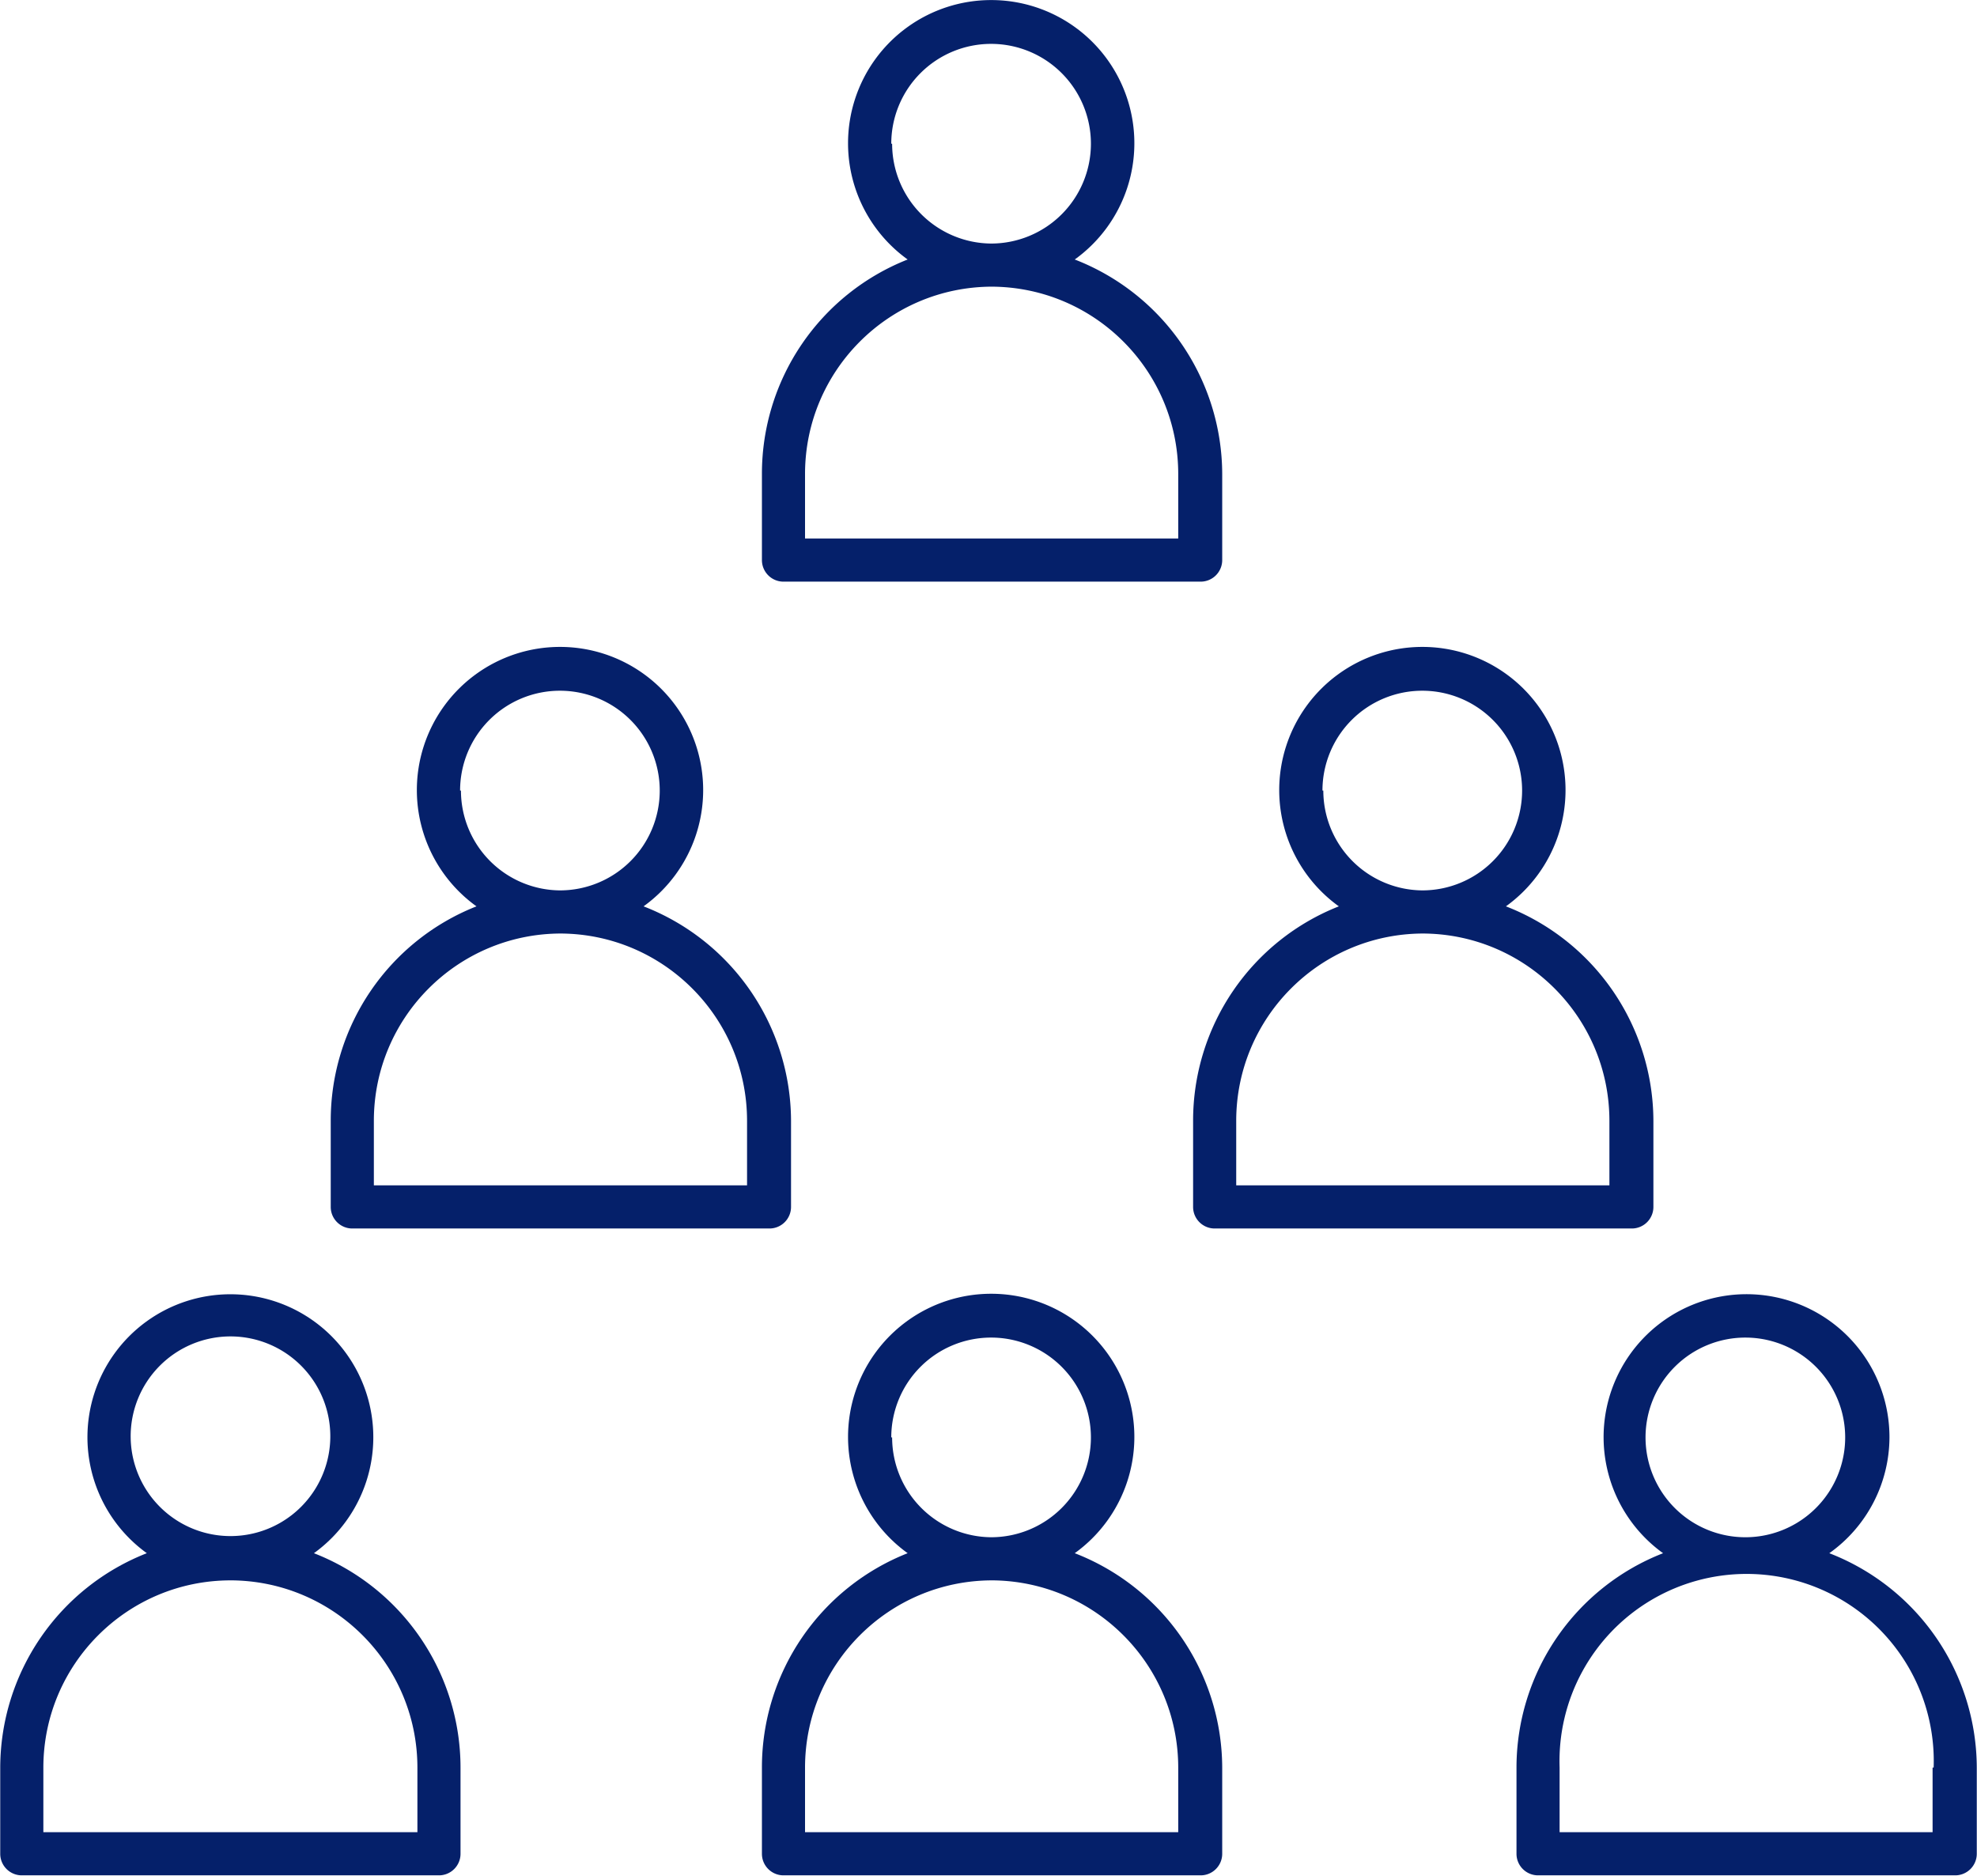
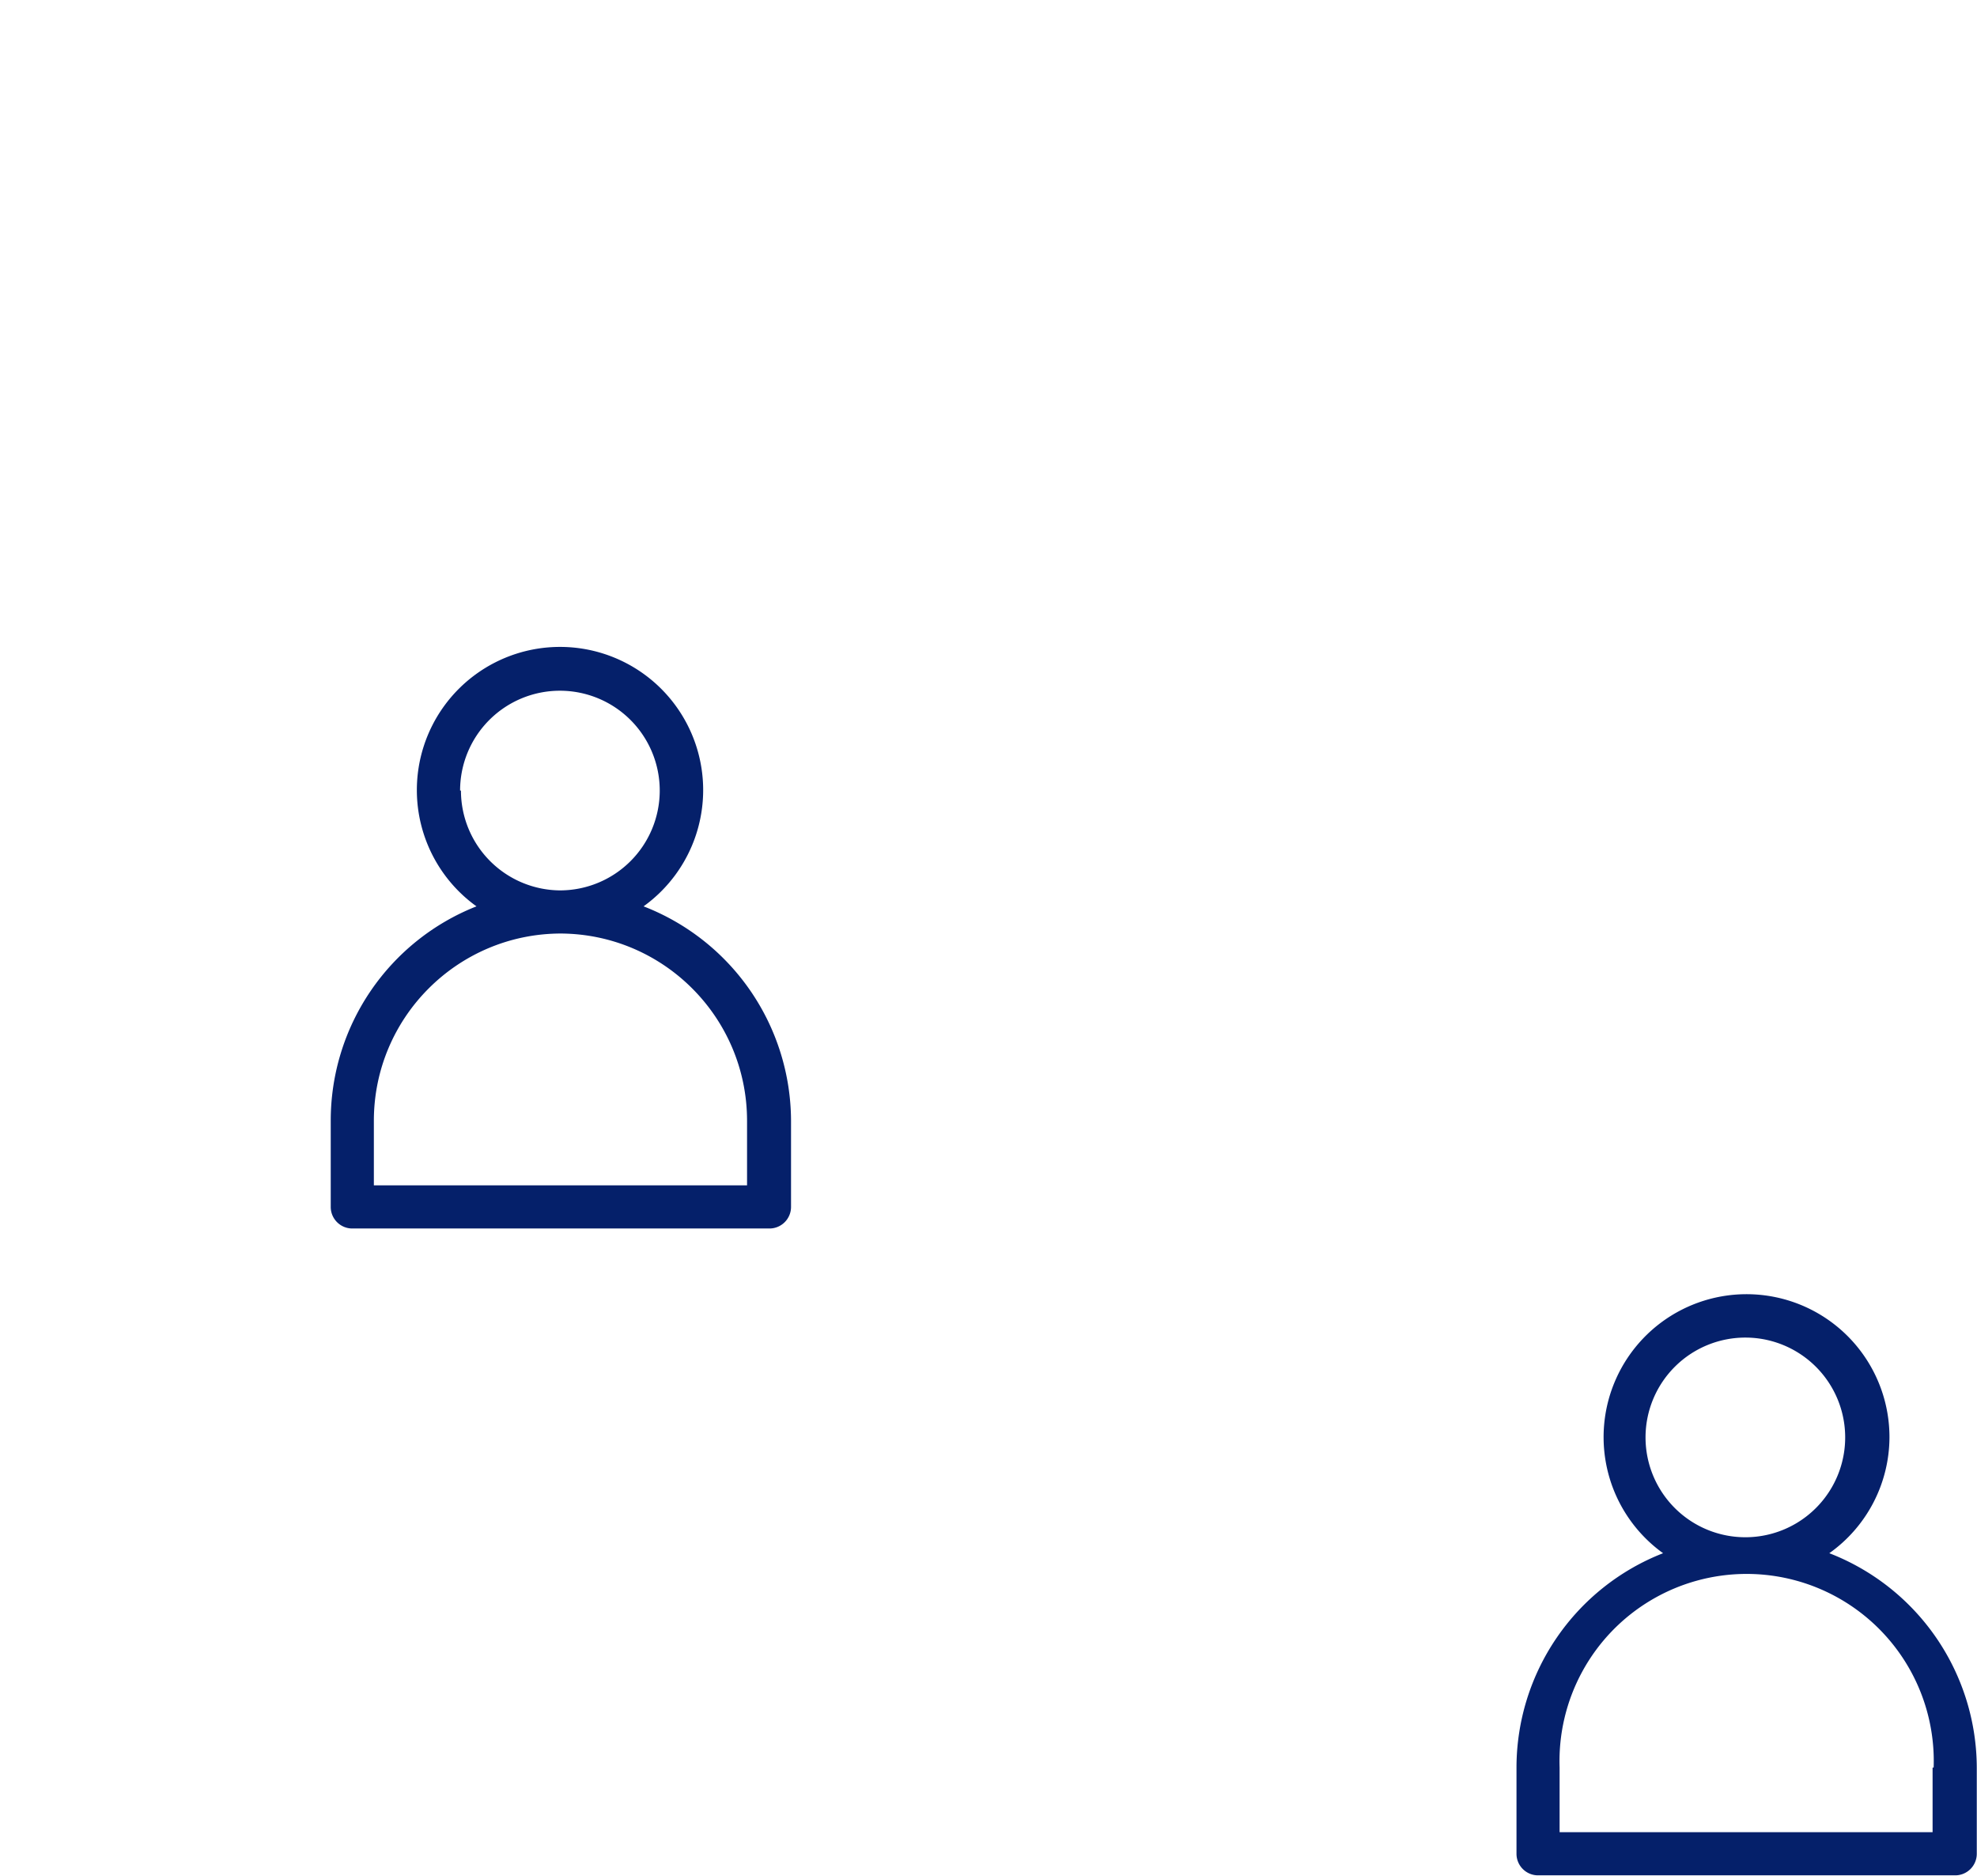
<svg xmlns="http://www.w3.org/2000/svg" width="143.033" height="135.683" viewBox="1220.983 6064.667 143.033 135.683">
  <g data-name="Mask Group 216" transform="translate(-599 4840)" clip-path="url(&quot;#a&quot;)">
    <g data-name="noun_team_2942650">
-       <path d="M1875.107 1258.943v6.24c0 .86.698 1.56 1.56 1.56h30.181a1.56 1.56 0 0 0 1.56-1.56v-6.24a16.69 16.69 0 0 0-10.669-15.504 10.357 10.357 0 1 0-12.088 0 16.658 16.658 0 0 0-10.544 15.504Zm9.358-23.88a7.222 7.222 0 1 1 7.222 7.222 7.222 7.222 0 0 1-7.16-7.222Zm7.222 10.341c7.474.009 13.53 6.066 13.539 13.54v4.679h-27v-4.68c.009-7.467 6.056-13.521 13.524-13.539Z" fill="#05206a" fill-rule="evenodd" data-name="Path 1592" />
      <path d="M1843.911 1305.736v6.24c0 .861.699 1.56 1.56 1.56h30.182a1.56 1.56 0 0 0 1.56-1.56v-6.24a16.69 16.69 0 0 0-10.67-15.504 10.357 10.357 0 1 0-12.088 0 16.658 16.658 0 0 0-10.544 15.504Zm9.359-23.88a7.222 7.222 0 1 1 7.222 7.222 7.222 7.222 0 0 1-7.16-7.222Zm7.222 10.342c7.473.008 13.53 6.065 13.539 13.538v4.68h-27v-4.68c.008-7.467 6.055-13.521 13.523-13.538Z" fill="#05206a" fill-rule="evenodd" data-name="Path 1593" />
-       <path d="M1906.302 1305.736v6.24c0 .861.699 1.56 1.56 1.56h30.182a1.56 1.56 0 0 0 1.56-1.56v-6.24a16.69 16.69 0 0 0-10.67-15.504 10.357 10.357 0 1 0-12.088 0 16.658 16.658 0 0 0-10.544 15.504Zm9.359-23.88a7.222 7.222 0 1 1 7.222 7.222 7.222 7.222 0 0 1-7.16-7.222Zm7.222 10.342c7.473.008 13.53 6.065 13.538 13.538v4.68h-27v-4.68c.01-7.467 6.056-13.521 13.524-13.538Z" fill="#05206a" fill-rule="evenodd" data-name="Path 1594" />
-       <path d="M1820 1352.53v6.239c0 .861.698 1.56 1.56 1.56h30.181a1.56 1.56 0 0 0 1.56-1.56v-6.24a16.658 16.658 0 0 0-10.606-15.504 10.341 10.341 0 1 0-12.089 0A16.69 16.69 0 0 0 1820 1352.53Zm9.437-23.88a7.222 7.222 0 1 1 14.443 0 7.222 7.222 0 0 1-14.443 0Zm7.221 10.34c7.468.018 13.515 6.072 13.524 13.54v4.679h-27.062v-4.68c.008-7.473 6.065-13.53 13.538-13.538Z" fill="#05206a" fill-rule="evenodd" data-name="Path 1595" />
-       <path d="M1875.107 1352.53v6.239c0 .861.698 1.56 1.56 1.56h30.181a1.56 1.56 0 0 0 1.56-1.56v-6.24a16.69 16.69 0 0 0-10.669-15.504 10.357 10.357 0 1 0-12.088 0 16.658 16.658 0 0 0-10.544 15.505Zm9.358-23.88a7.222 7.222 0 1 1 7.222 7.221 7.222 7.222 0 0 1-7.16-7.221Zm7.222 10.34c7.474.01 13.53 6.066 13.539 13.54v4.679h-27v-4.68c.009-7.467 6.056-13.521 13.524-13.538Z" fill="#05206a" fill-rule="evenodd" data-name="Path 1596" />
-       <path d="M1956.683 1328.65a10.341 10.341 0 1 0-16.378 8.376 16.658 16.658 0 0 0-10.606 15.504v6.239c0 .861.698 1.56 1.56 1.56h30.181a1.56 1.56 0 0 0 1.56-1.56v-6.24a16.69 16.69 0 0 0-10.669-15.503 10.326 10.326 0 0 0 4.352-8.376Zm3.12 23.88v4.679h-26.985v-4.68a13.539 13.539 0 1 1 27.062 0Zm-13.461-16.659a7.222 7.222 0 1 1 0-14.443 7.222 7.222 0 0 1 0 14.443Z" fill="#05206a" fill-rule="evenodd" data-name="Path 1597" />
+       <path d="M1956.683 1328.65a10.341 10.341 0 1 0-16.378 8.376 16.658 16.658 0 0 0-10.606 15.504v6.239c0 .861.698 1.56 1.56 1.56h30.181a1.56 1.56 0 0 0 1.56-1.56v-6.24a16.69 16.69 0 0 0-10.669-15.503 10.326 10.326 0 0 0 4.352-8.376Zm3.12 23.88v4.679h-26.985v-4.68a13.539 13.539 0 1 1 27.062 0Zm-13.461-16.659a7.222 7.222 0 1 1 0-14.443 7.222 7.222 0 0 1 0 14.443" fill="#05206a" fill-rule="evenodd" data-name="Path 1597" />
    </g>
  </g>
  <defs>
    <clipPath id="a">
      <path d="M0 0h143v143H0V0z" data-name="Rectangle 1" transform="translate(1820 1221)" />
    </clipPath>
  </defs>
</svg>